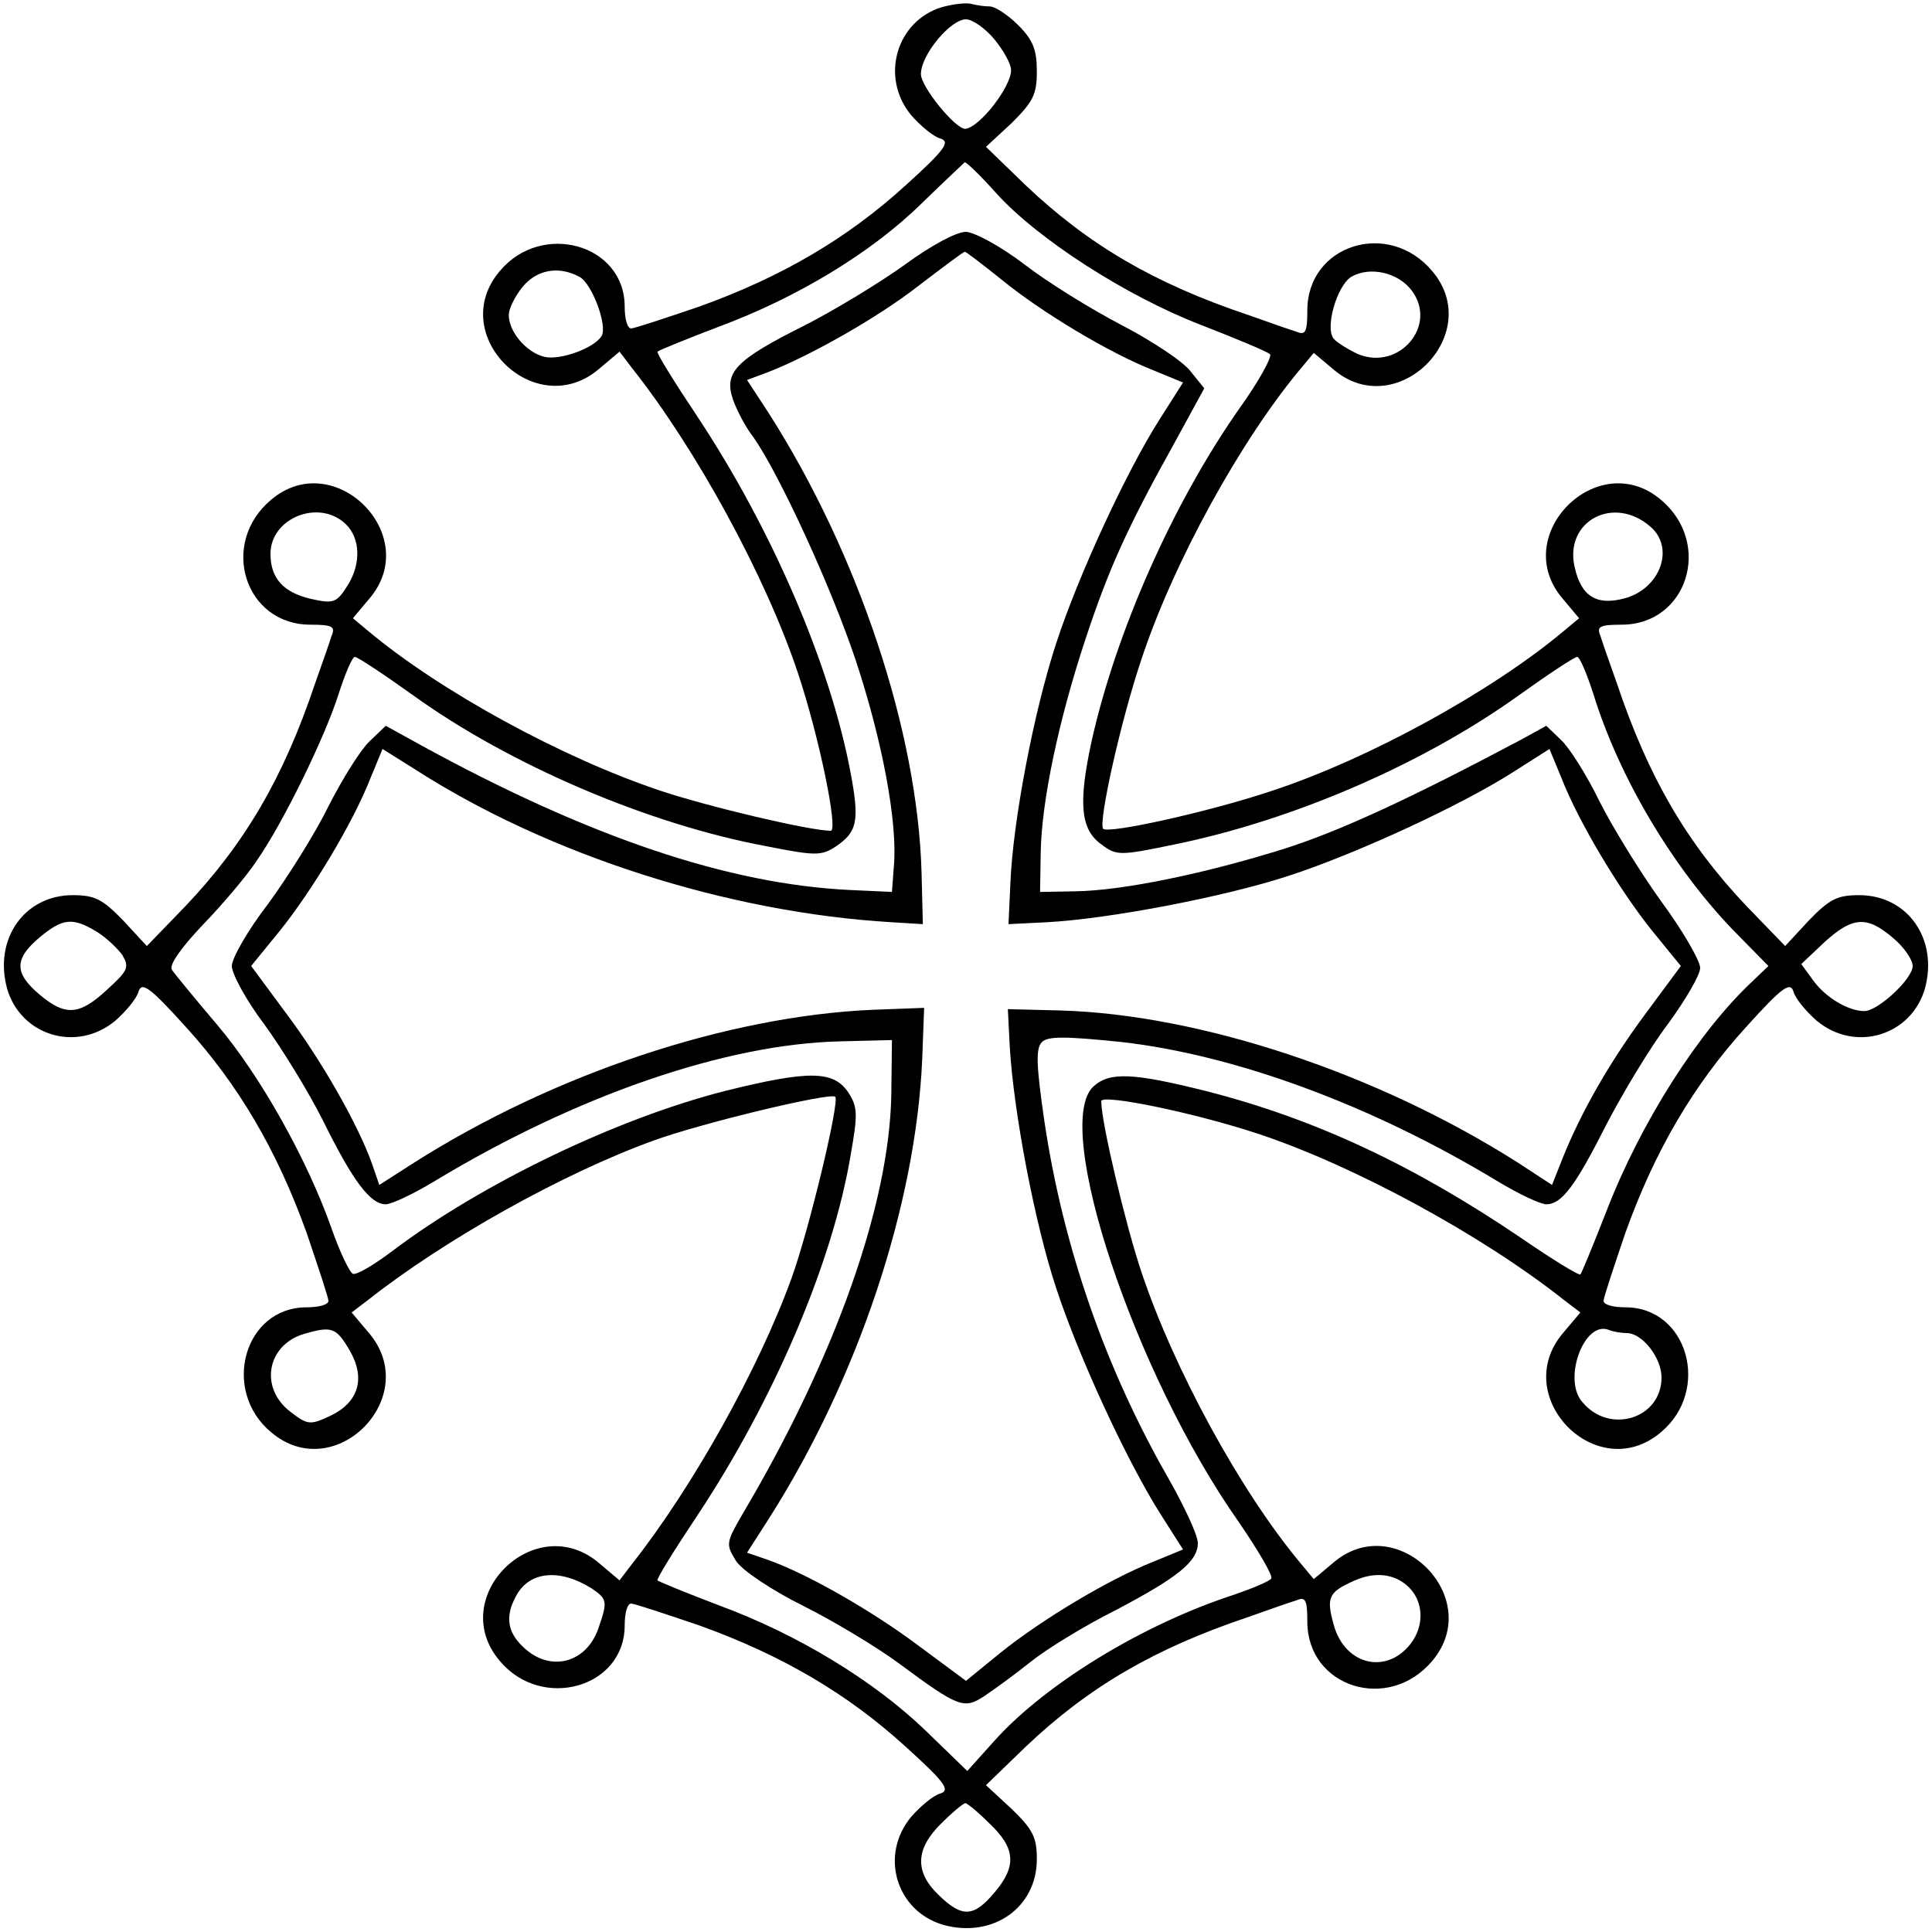
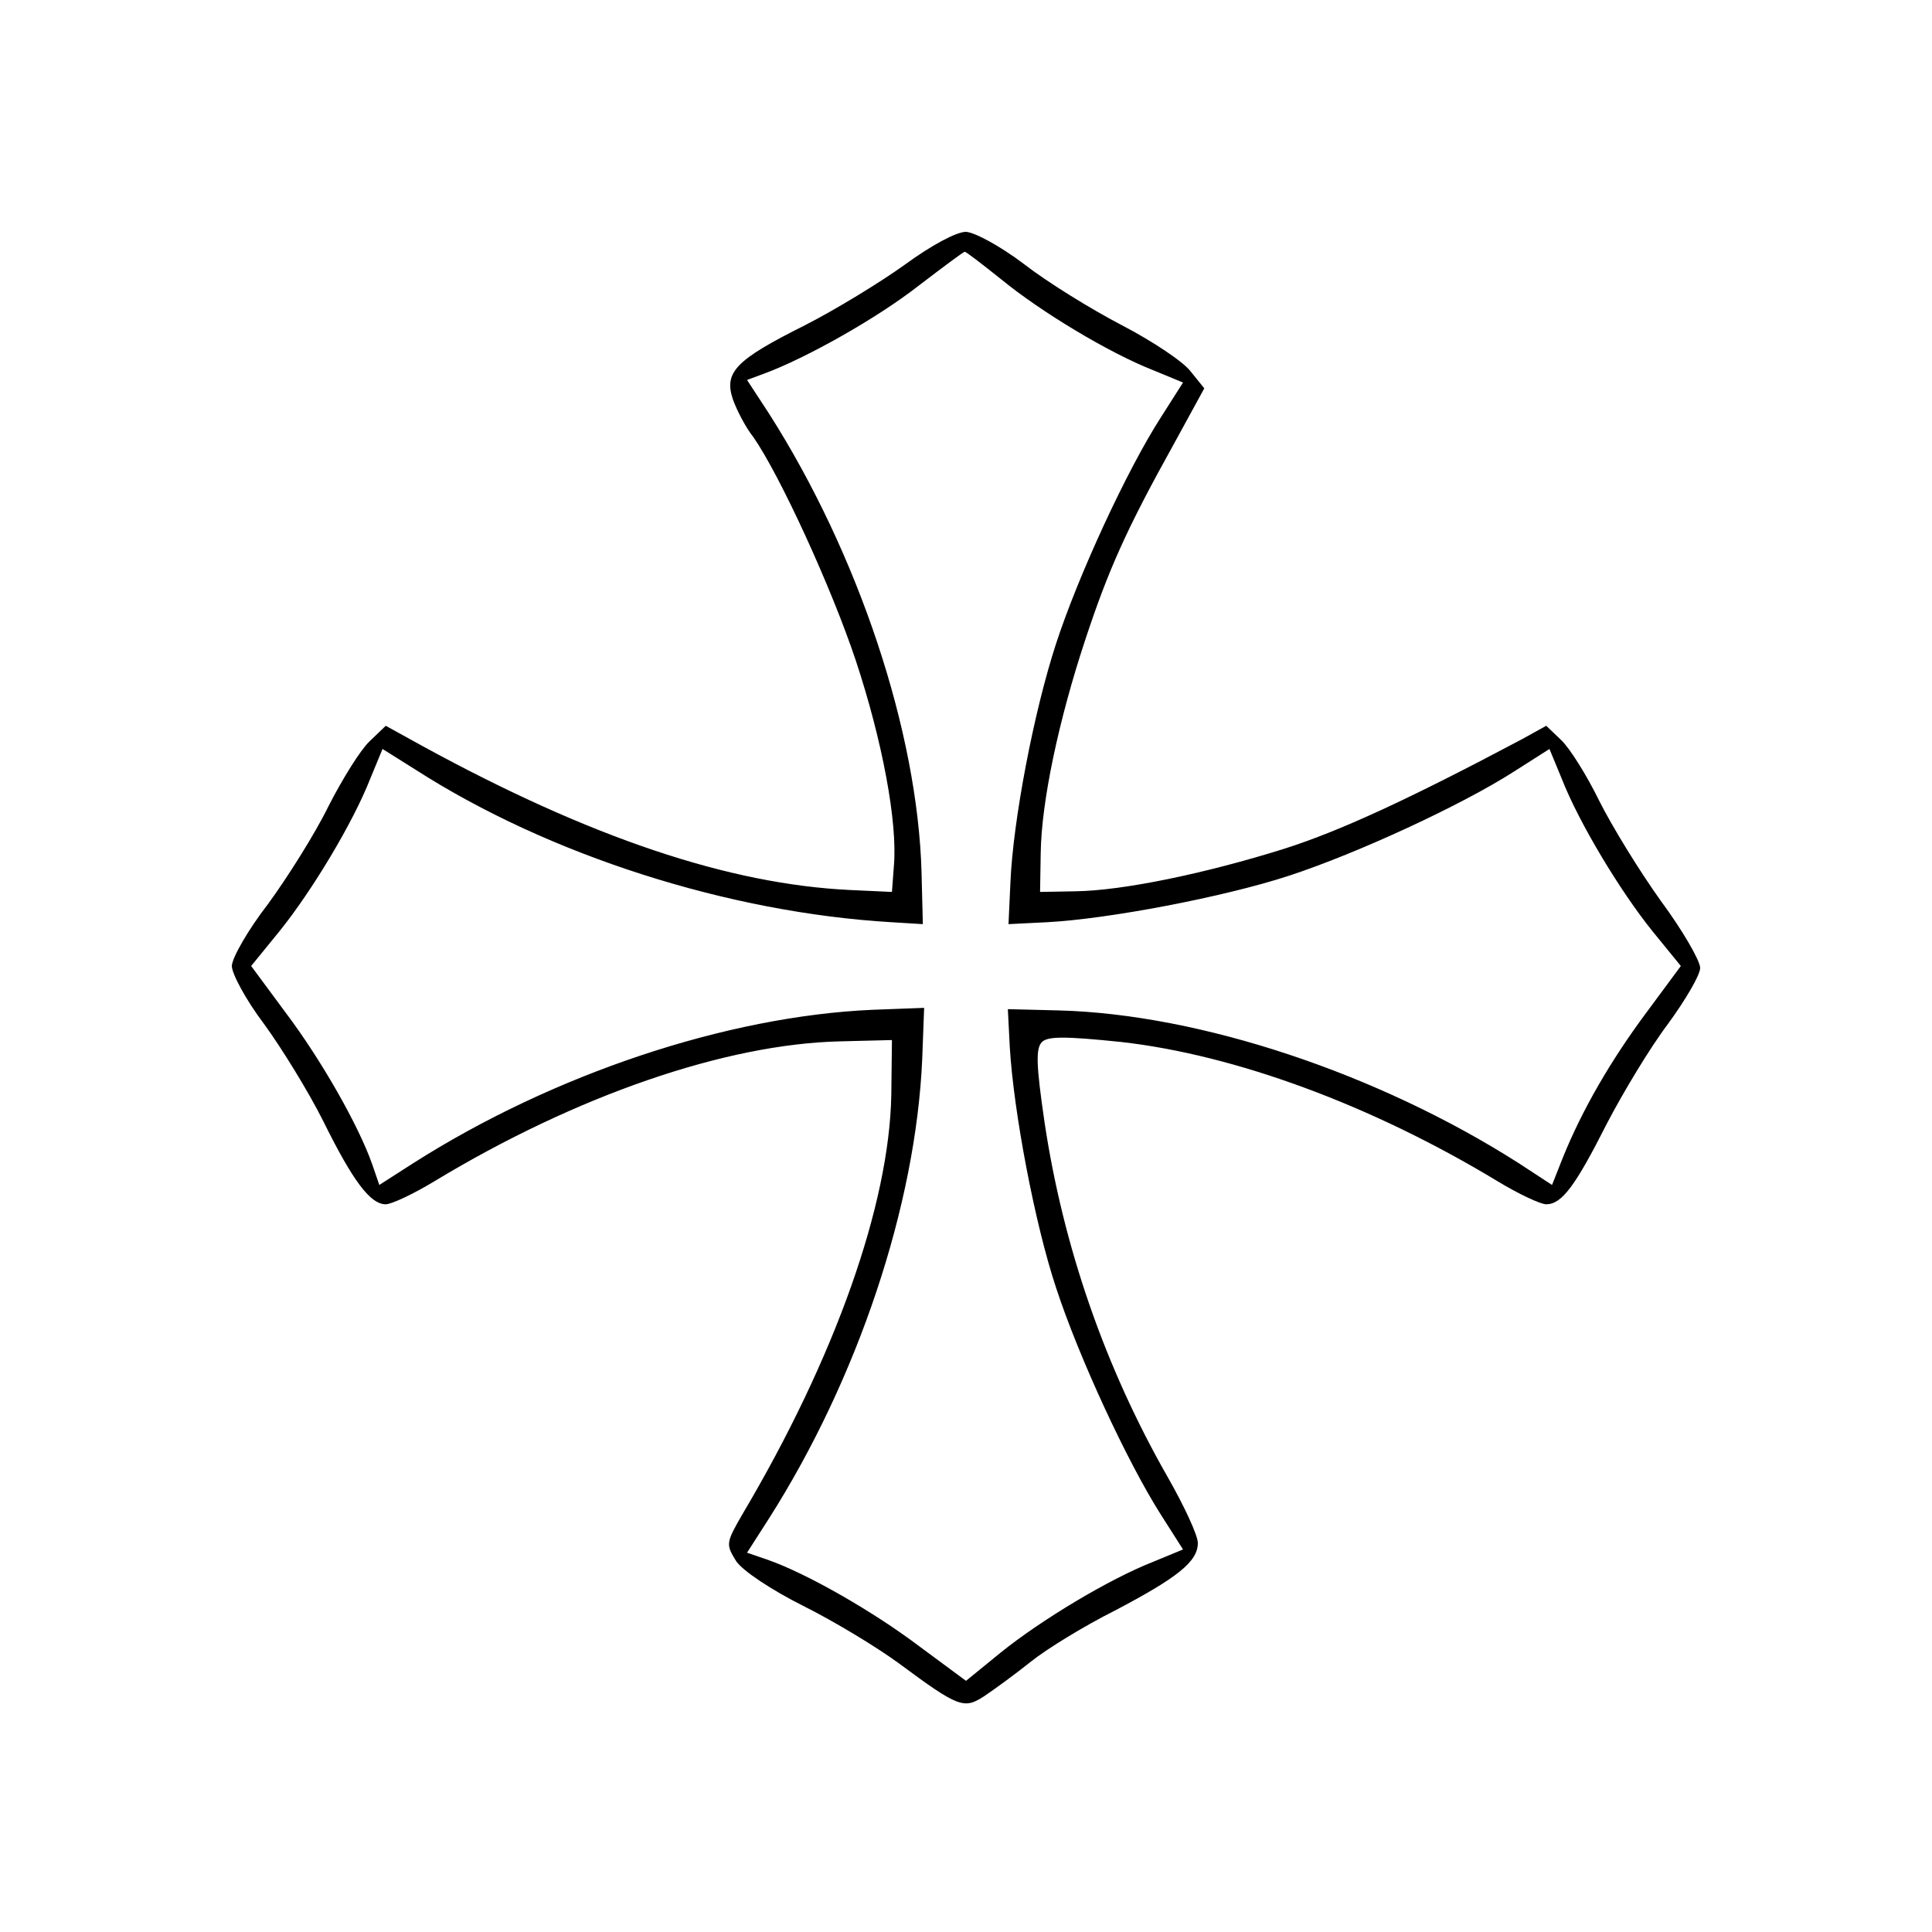
<svg xmlns="http://www.w3.org/2000/svg" version="1.0" width="300pt" height="300pt" viewBox="0 0 300 300" preserveAspectRatio="xMidYMid meet">
  <g transform="translate(0,300) scale(0.1,-0.1)" fill="#000000" stroke="none">
-     <path d="M1463 2989 c-71 -21 -97 -109 -48 -168 14 -16 34 -33 45 -36 16 -5 8 -17 -54 -73 -90 -82 -192 -142 -320 -188 -53 -18 -101 -34 -106 -34 -6 0 -10 15 -10 34 0 97 -129 133 -194 55 -84 -99 55 -236 154 -152 l32 27 19 -25 c100 -126 208 -324 258 -474 33 -99 63 -245 51 -245 -32 0 -189 37 -264 62 -153 51 -343 155 -454 248 l-24 20 26 31 c83 98 -55 236 -153 153 -81 -68 -41 -194 61 -194 34 0 39 -3 33 -17 -3 -10 -15 -44 -26 -75 -49 -146 -109 -248 -201 -345 l-60 -62 -37 40 c-32 33 -44 39 -78 39 -75 0 -123 -68 -102 -145 21 -73 108 -100 168 -50 16 14 33 34 36 45 5 16 17 8 73 -54 82 -90 142 -192 188 -320 18 -53 34 -101 34 -106 0 -6 -15 -10 -34 -10 -97 0 -133 -129 -55 -194 99 -84 236 55 152 154 l-27 32 25 19 c119 94 303 197 444 248 74 27 274 75 282 68 7 -8 -41 -208 -68 -282 -51 -141 -154 -325 -248 -444 l-19 -25 -32 27 c-99 84 -238 -53 -154 -152 65 -78 194 -42 194 55 0 19 4 34 10 34 5 0 53 -16 106 -34 128 -46 230 -106 320 -188 62 -56 70 -68 54 -73 -11 -3 -31 -20 -45 -36 -50 -60 -23 -147 50 -168 77 -21 145 27 145 102 0 34 -6 46 -39 78 l-40 37 62 60 c97 92 199 152 345 201 31 11 65 23 75 26 14 6 17 1 17 -33 0 -102 126 -142 194 -61 83 98 -55 236 -153 153 l-31 -26 -20 24 c-93 111 -197 301 -248 454 -25 75 -62 232 -62 264 0 12 146 -18 245 -51 150 -50 348 -158 474 -258 l25 -19 -27 -32 c-84 -99 53 -238 152 -154 78 65 42 194 -55 194 -19 0 -34 4 -34 10 0 5 16 53 34 106 46 128 106 230 188 320 56 62 68 70 73 54 3 -11 20 -31 36 -45 60 -50 147 -23 168 50 21 77 -27 145 -102 145 -34 0 -46 -6 -78 -39 l-37 -40 -60 62 c-92 97 -152 199 -201 345 -11 31 -23 65 -26 75 -6 14 -1 17 33 17 102 0 142 126 61 194 -98 83 -236 -55 -153 -153 l26 -31 -24 -20 c-111 -93 -301 -198 -453 -248 -95 -32 -253 -67 -262 -59 -8 9 27 167 59 262 50 152 155 342 248 453 l20 24 31 -26 c98 -83 236 55 153 153 -68 81 -194 41 -194 -61 0 -34 -3 -39 -17 -33 -10 3 -44 15 -75 26 -146 49 -248 109 -345 201 l-62 60 40 37 c33 33 39 44 39 80 0 34 -6 49 -29 72 -16 16 -36 29 -44 29 -9 0 -21 2 -29 4 -7 2 -27 0 -45 -5z m81 -50 c14 -17 26 -38 26 -48 0 -26 -49 -89 -71 -91 -15 -1 -69 65 -69 85 0 30 46 85 70 85 10 0 30 -14 44 -31z m3 -239 c64 -71 202 -160 319 -205 54 -21 102 -41 106 -45 4 -3 -17 -42 -48 -85 -103 -147 -191 -346 -229 -516 -21 -97 -17 -137 15 -160 24 -18 28 -18 115 0 185 38 385 125 533 231 46 33 87 60 91 60 4 0 15 -26 25 -57 40 -130 123 -269 216 -366 l56 -57 -24 -23 c-84 -78 -175 -221 -228 -359 -20 -51 -38 -95 -40 -97 -2 -2 -43 23 -91 56 -168 114 -322 186 -491 229 -112 28 -149 30 -174 7 -65 -59 63 -446 226 -677 30 -44 53 -83 50 -87 -2 -4 -28 -15 -57 -25 -142 -46 -292 -138 -371 -225 l-44 -49 -65 63 c-80 77 -198 149 -320 194 -50 19 -94 37 -96 39 -2 2 26 47 62 101 118 178 210 392 238 560 11 63 11 74 -4 97 -23 34 -62 34 -191 2 -169 -43 -378 -144 -516 -248 -29 -22 -56 -38 -62 -36 -5 2 -20 33 -33 70 -38 108 -111 238 -178 317 -34 40 -66 79 -70 85 -5 7 13 33 48 70 31 32 69 77 84 100 41 59 106 192 127 259 10 31 21 57 25 57 4 0 45 -27 91 -60 150 -108 365 -200 548 -234 76 -15 85 -15 107 -1 34 23 38 39 24 114 -31 167 -122 379 -238 554 -36 54 -64 99 -62 101 2 2 46 20 96 39 121 45 237 115 315 192 35 34 65 62 66 63 2 1 24 -20 49 -48z m-647 -130 c19 -10 44 -76 34 -92 -12 -19 -65 -38 -89 -32 -28 7 -55 39 -55 65 0 9 9 28 21 43 22 27 56 34 89 16z m1292 -21 c41 -54 -19 -125 -83 -99 -15 7 -33 18 -38 24 -14 17 5 82 27 96 29 17 73 7 94 -21z m-1655 -363 c22 -21 24 -60 4 -93 -18 -29 -22 -31 -58 -23 -43 10 -63 32 -63 70 0 56 76 86 117 46z m2026 -4 c38 -33 15 -96 -40 -111 -44 -12 -68 3 -78 49 -16 71 61 112 118 62z m-2414 -628 c15 -9 33 -26 41 -37 11 -19 9 -24 -24 -54 -43 -40 -65 -41 -105 -7 -39 33 -39 55 0 88 36 30 51 32 88 10z m2790 -10 c17 -14 31 -34 31 -44 0 -20 -54 -70 -75 -70 -25 0 -60 21 -79 47 l-19 26 36 34 c44 40 66 41 106 7z m-2396 -641 c25 -43 14 -80 -29 -101 -32 -15 -36 -15 -62 5 -50 37 -38 105 21 122 42 12 49 10 70 -26z m1983 27 c24 0 54 -38 54 -69 0 -64 -81 -89 -123 -38 -31 35 3 127 41 112 7 -3 20 -5 28 -5z m-1608 -396 c25 -17 26 -20 11 -63 -19 -54 -75 -68 -116 -29 -25 23 -29 48 -12 79 20 39 67 44 117 13z m1269 2 c24 -23 25 -61 3 -89 -38 -48 -102 -32 -119 30 -12 43 -8 51 33 69 32 14 62 10 83 -10z m-650 -368 c40 -38 42 -66 7 -107 -32 -38 -50 -39 -86 -4 -38 36 -37 72 4 112 17 17 34 31 37 31 3 0 20 -14 38 -32z" />
    <path d="M1405 2589 c-39 -28 -108 -70 -155 -94 -108 -54 -126 -73 -112 -115 6 -17 20 -44 32 -59 41 -59 121 -233 159 -347 41 -124 65 -251 59 -319 l-3 -40 -65 3 c-188 9 -403 81 -663 223 l-58 32 -25 -24 c-14 -13 -42 -58 -64 -101 -21 -43 -64 -111 -94 -152 -31 -40 -56 -84 -56 -96 0 -12 22 -53 50 -90 27 -37 69 -105 92 -151 46 -93 73 -129 97 -129 9 0 43 16 76 36 220 133 452 213 630 217 l80 2 -1 -85 c-3 -170 -87 -408 -231 -651 -26 -45 -26 -47 -10 -73 10 -15 55 -45 105 -70 48 -24 114 -64 148 -89 93 -69 101 -71 132 -51 15 10 48 34 73 54 25 20 84 56 130 79 97 51 129 76 129 105 0 12 -21 57 -46 101 -98 171 -163 359 -192 552 -13 89 -14 115 -4 125 9 9 36 9 123 0 177 -20 389 -98 584 -216 33 -20 67 -36 76 -36 24 0 45 28 94 125 25 48 67 118 95 155 27 37 50 76 50 87 0 11 -27 58 -61 104 -33 46 -76 116 -96 156 -19 39 -46 82 -59 94 l-23 22 -38 -21 c-177 -94 -284 -143 -369 -170 -121 -38 -250 -65 -324 -66 l-55 -1 1 60 c1 80 28 207 69 331 36 109 64 172 138 305 l47 86 -21 26 c-11 15 -59 47 -107 72 -48 25 -116 67 -152 95 -37 28 -76 49 -90 50 -15 0 -54 -21 -95 -51z m150 -23 c61 -50 167 -114 236 -141 l46 -19 -35 -55 c-52 -81 -127 -243 -162 -350 -35 -107 -67 -276 -71 -371 l-3 -65 60 3 c95 5 274 39 375 72 107 35 269 110 350 162 l55 35 19 -46 c27 -69 91 -175 141 -237 l44 -54 -54 -73 c-55 -74 -99 -150 -129 -224 l-17 -43 -52 34 c-218 139 -494 231 -713 237 l-80 2 3 -59 c6 -101 39 -275 72 -374 35 -107 110 -269 162 -351 l35 -55 -46 -19 c-69 -27 -175 -91 -237 -141 l-54 -44 -73 54 c-73 55 -175 113 -235 134 l-32 11 34 53 c138 217 228 486 238 713 l3 80 -80 -3 c-227 -10 -496 -100 -713 -238 l-53 -34 -11 32 c-21 60 -79 162 -134 235 l-54 73 44 54 c50 62 114 168 141 237 l19 46 51 -32 c207 -133 486 -222 739 -237 l49 -3 -2 80 c-6 219 -98 495 -237 713 l-34 52 27 10 c65 24 175 86 239 136 38 29 70 53 72 53 1 1 27 -19 57 -43z" />
  </g>
</svg>